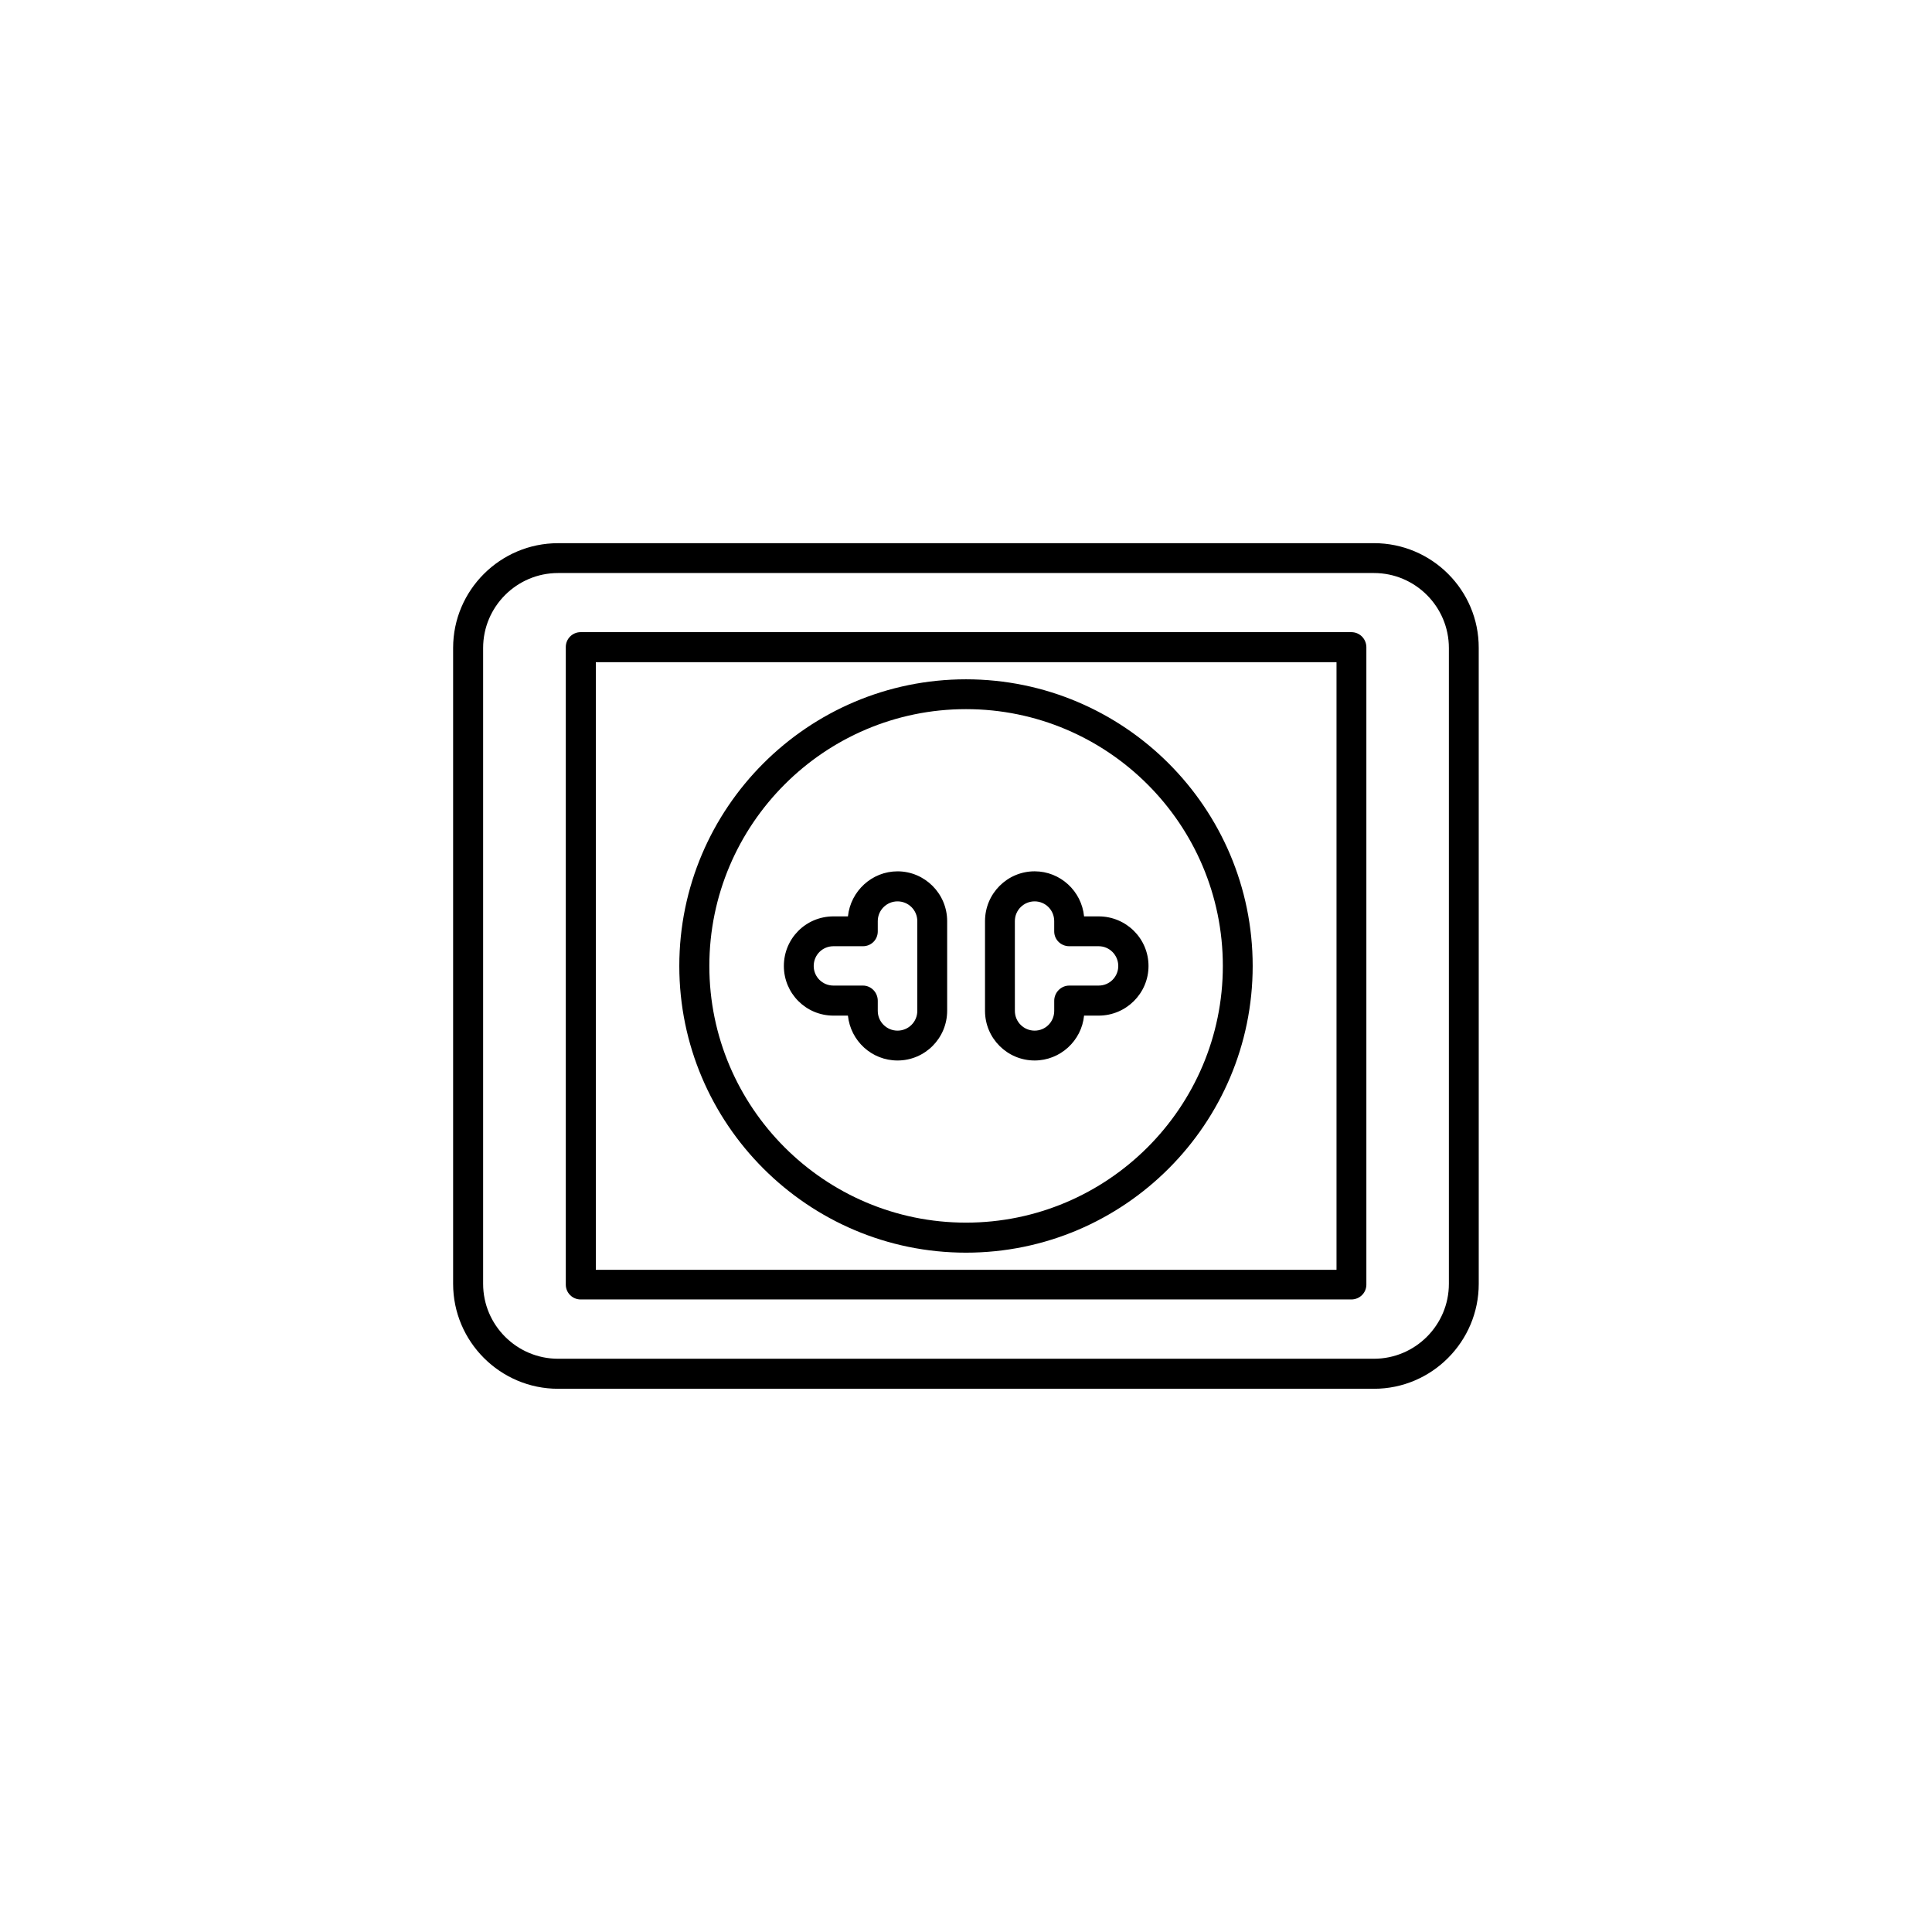
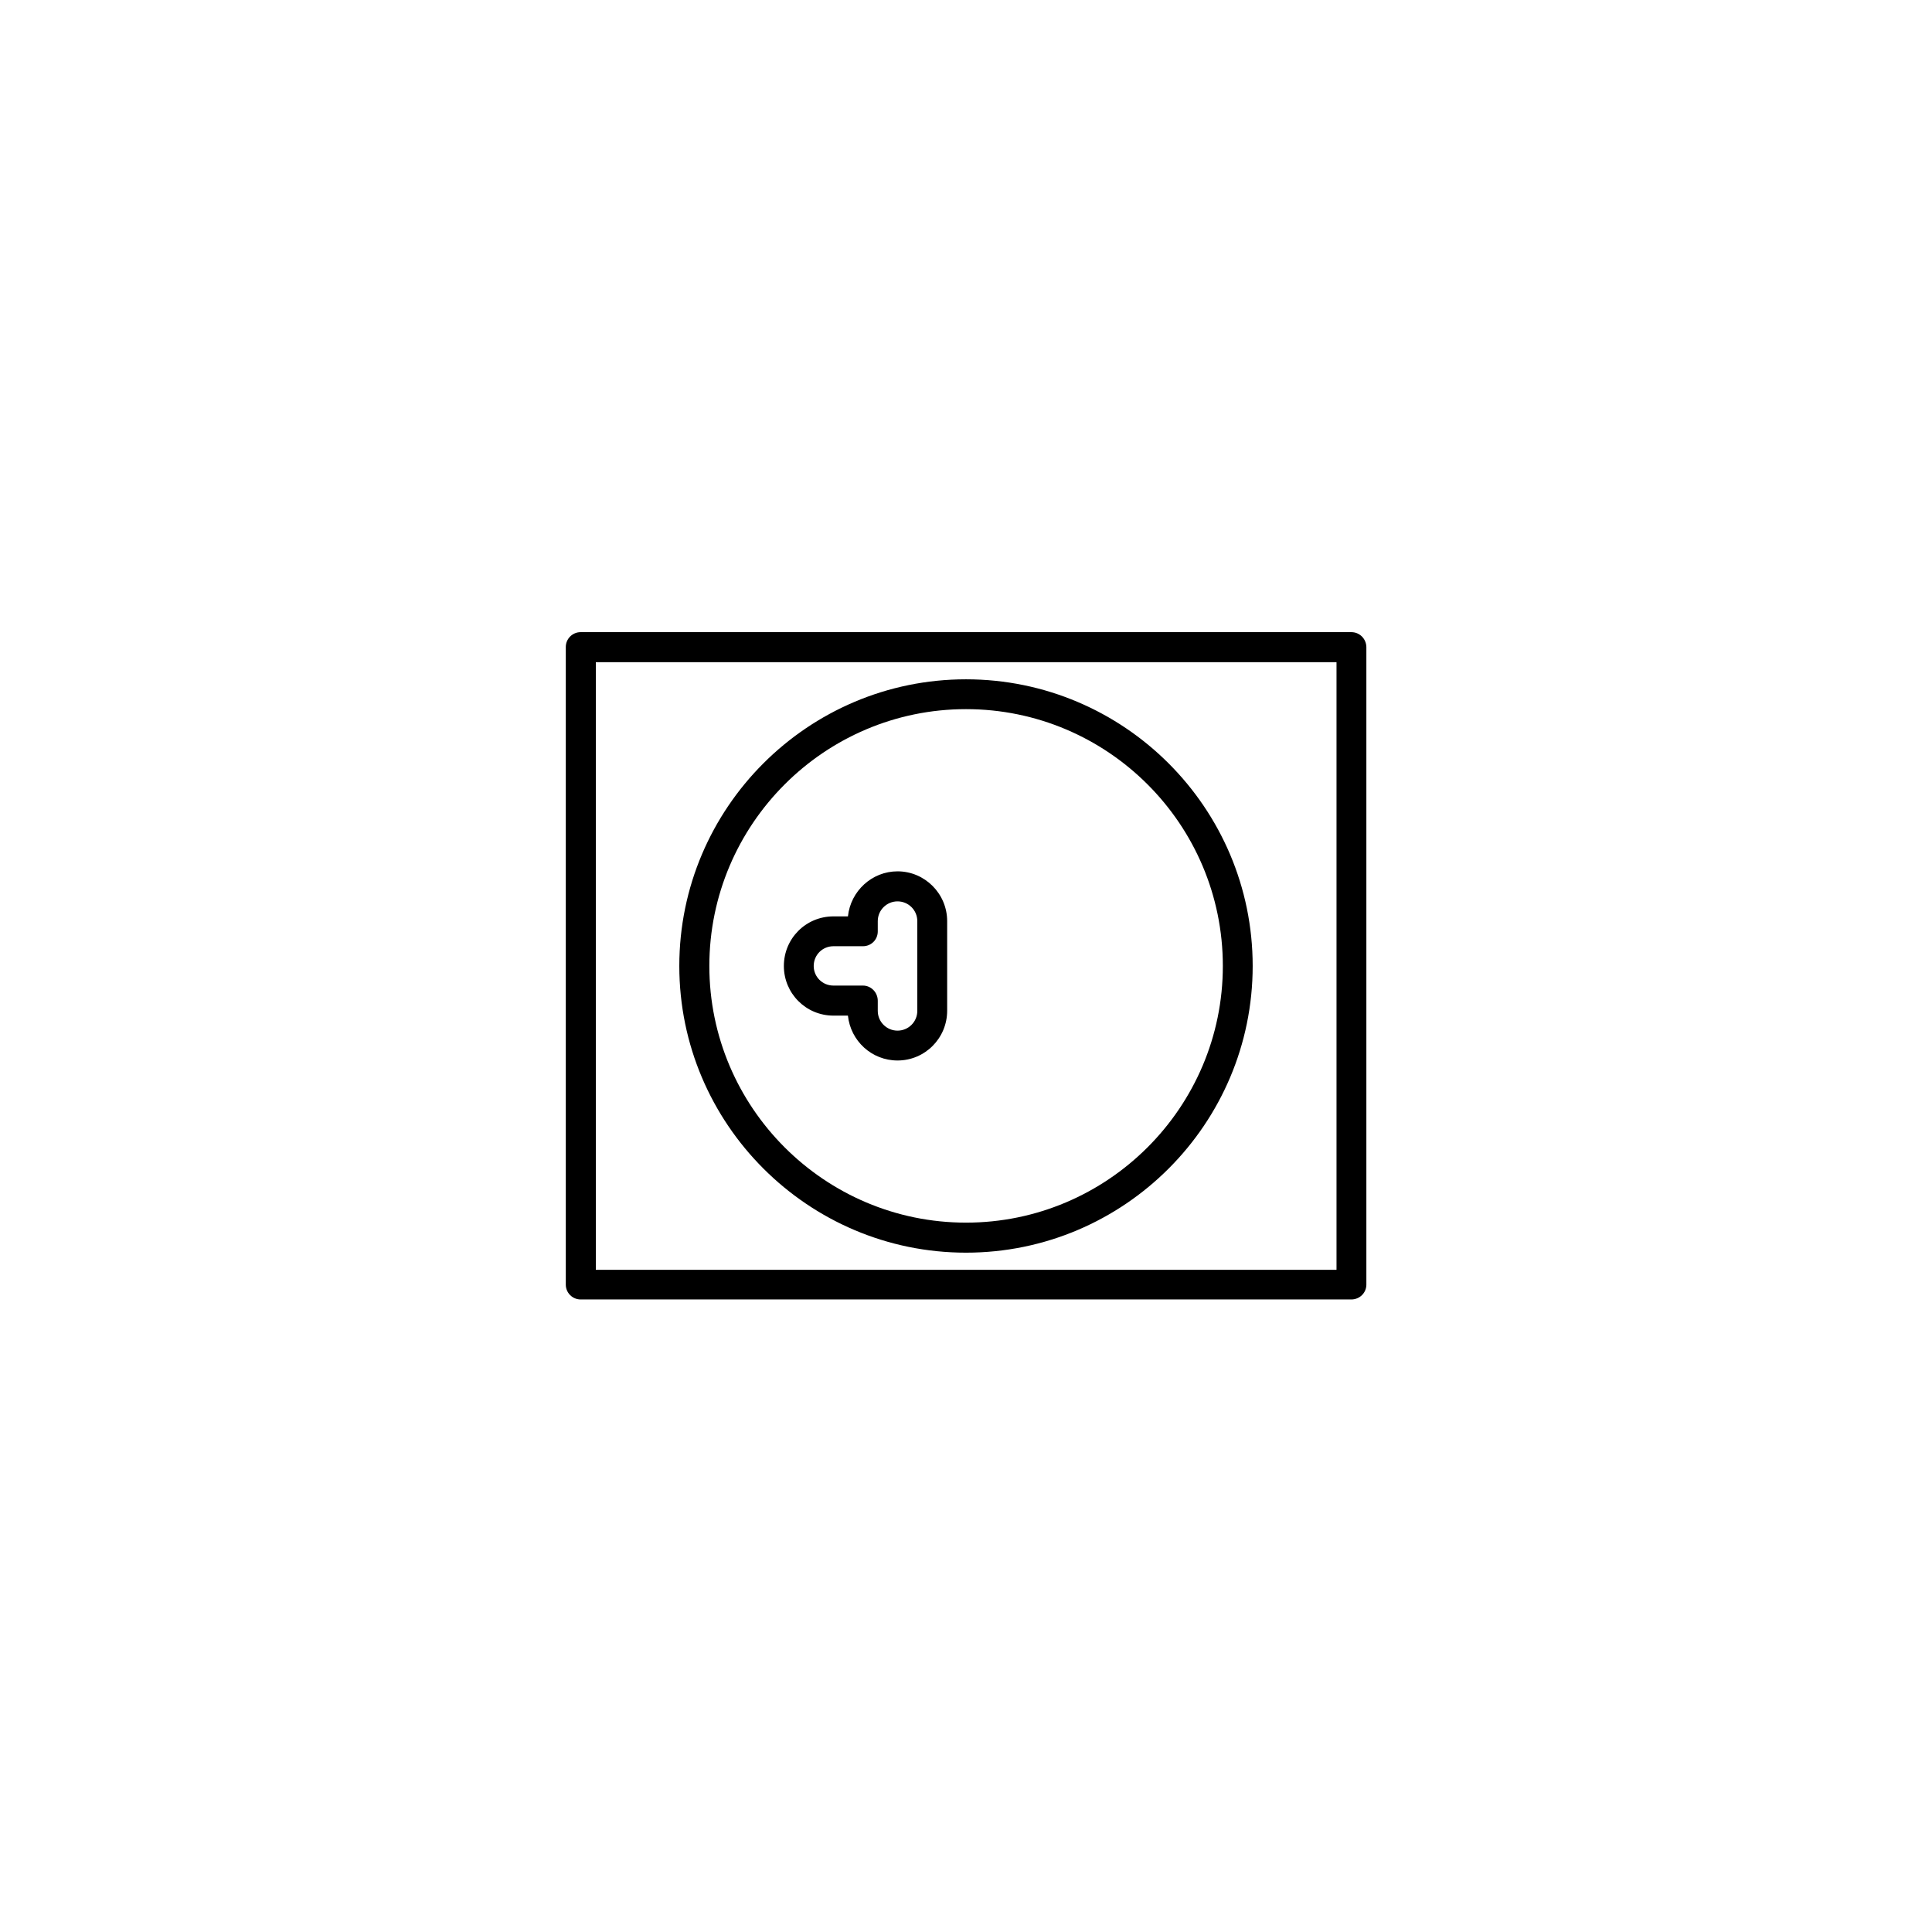
<svg xmlns="http://www.w3.org/2000/svg" fill="#000000" width="800px" height="800px" version="1.1" viewBox="144 144 512 512">
  <g>
-     <path d="m418.19 425.04c6.801 0 12.445-5.238 13.098-11.891h3.879c7.254 0 13.199-5.894 13.199-13.148 0-7.305-5.945-13.148-13.199-13.148l-3.879-0.004c-0.656-6.699-6.297-11.941-13.098-11.941-7.258 0.004-13.152 5.898-13.152 13.203v23.781c0 7.254 5.894 13.148 13.152 13.148zm-5.242-36.93c0-2.922 2.367-5.238 5.238-5.238s5.188 2.316 5.188 5.238v2.719c0 2.215 1.812 3.93 3.981 3.93h7.809c2.871 0 5.188 2.367 5.188 5.238s-2.316 5.188-5.188 5.188l-7.805 0.004c-2.168 0-3.981 1.812-3.981 4.031v2.672c0 2.922-2.316 5.238-5.188 5.238s-5.238-2.316-5.238-5.238z" />
    <path d="m364.88 413.15h3.828c0.707 6.699 6.297 11.891 13.152 11.891 7.254 0 13.148-5.894 13.148-13.199v-23.73c0-7.305-5.945-13.199-13.148-13.199-6.801 0-12.445 5.238-13.148 11.941l-3.832-0.004c-7.305 0-13.148 5.844-13.148 13.152 0 7.254 5.844 13.148 13.148 13.148zm0-18.391h7.809c2.168 0 3.93-1.715 3.93-3.93v-2.719c0-2.922 2.367-5.238 5.238-5.238s5.238 2.316 5.238 5.238v23.781c0 2.922-2.367 5.238-5.238 5.238s-5.238-2.316-5.238-5.238v-2.672c0-2.215-1.762-4.031-3.93-4.031h-7.809c-2.922 0-5.238-2.316-5.238-5.188 0-2.922 2.316-5.242 5.238-5.242z" />
    <path d="m400 475.97c41.918 0 75.973-34.109 75.973-75.973 0-41.918-34.109-75.973-75.973-75.973-41.867-0.004-75.977 34.055-75.977 75.973 0 41.863 34.109 75.973 75.977 75.973zm0-144.04c37.535 0 68.066 30.48 68.066 68.066 0 37.484-30.531 68.016-68.066 68.016-37.484-0.004-68.016-30.535-68.016-68.016 0-37.535 30.531-68.066 68.016-68.066z" />
-     <path d="m508.12 287.95h-216.23c-15.316 0-27.809 12.445-27.809 27.762v168.52c0 15.316 12.496 27.809 27.809 27.809h216.23c15.316 0 27.762-12.496 27.762-27.809l-0.004-168.53c0.051-15.316-12.441-27.758-27.758-27.758zm19.848 196.28c0 10.934-8.918 19.852-19.852 19.852h-216.23c-10.934 0-19.852-8.918-19.852-19.852v-168.52c0-10.934 8.918-19.852 19.852-19.852h216.23c10.934 0 19.852 8.918 19.852 19.852z" />
    <path d="m502.12 311.53h-204.25c-2.168 0-3.93 1.762-3.93 3.93v168.98c0 2.168 1.762 3.93 3.93 3.93h204.25c2.215 0 3.981-1.762 3.981-3.93v-168.98c-0.051-2.168-1.766-3.93-3.981-3.93zm-3.93 168.98h-196.29v-161.02h196.29z" />
  </g>
</svg>